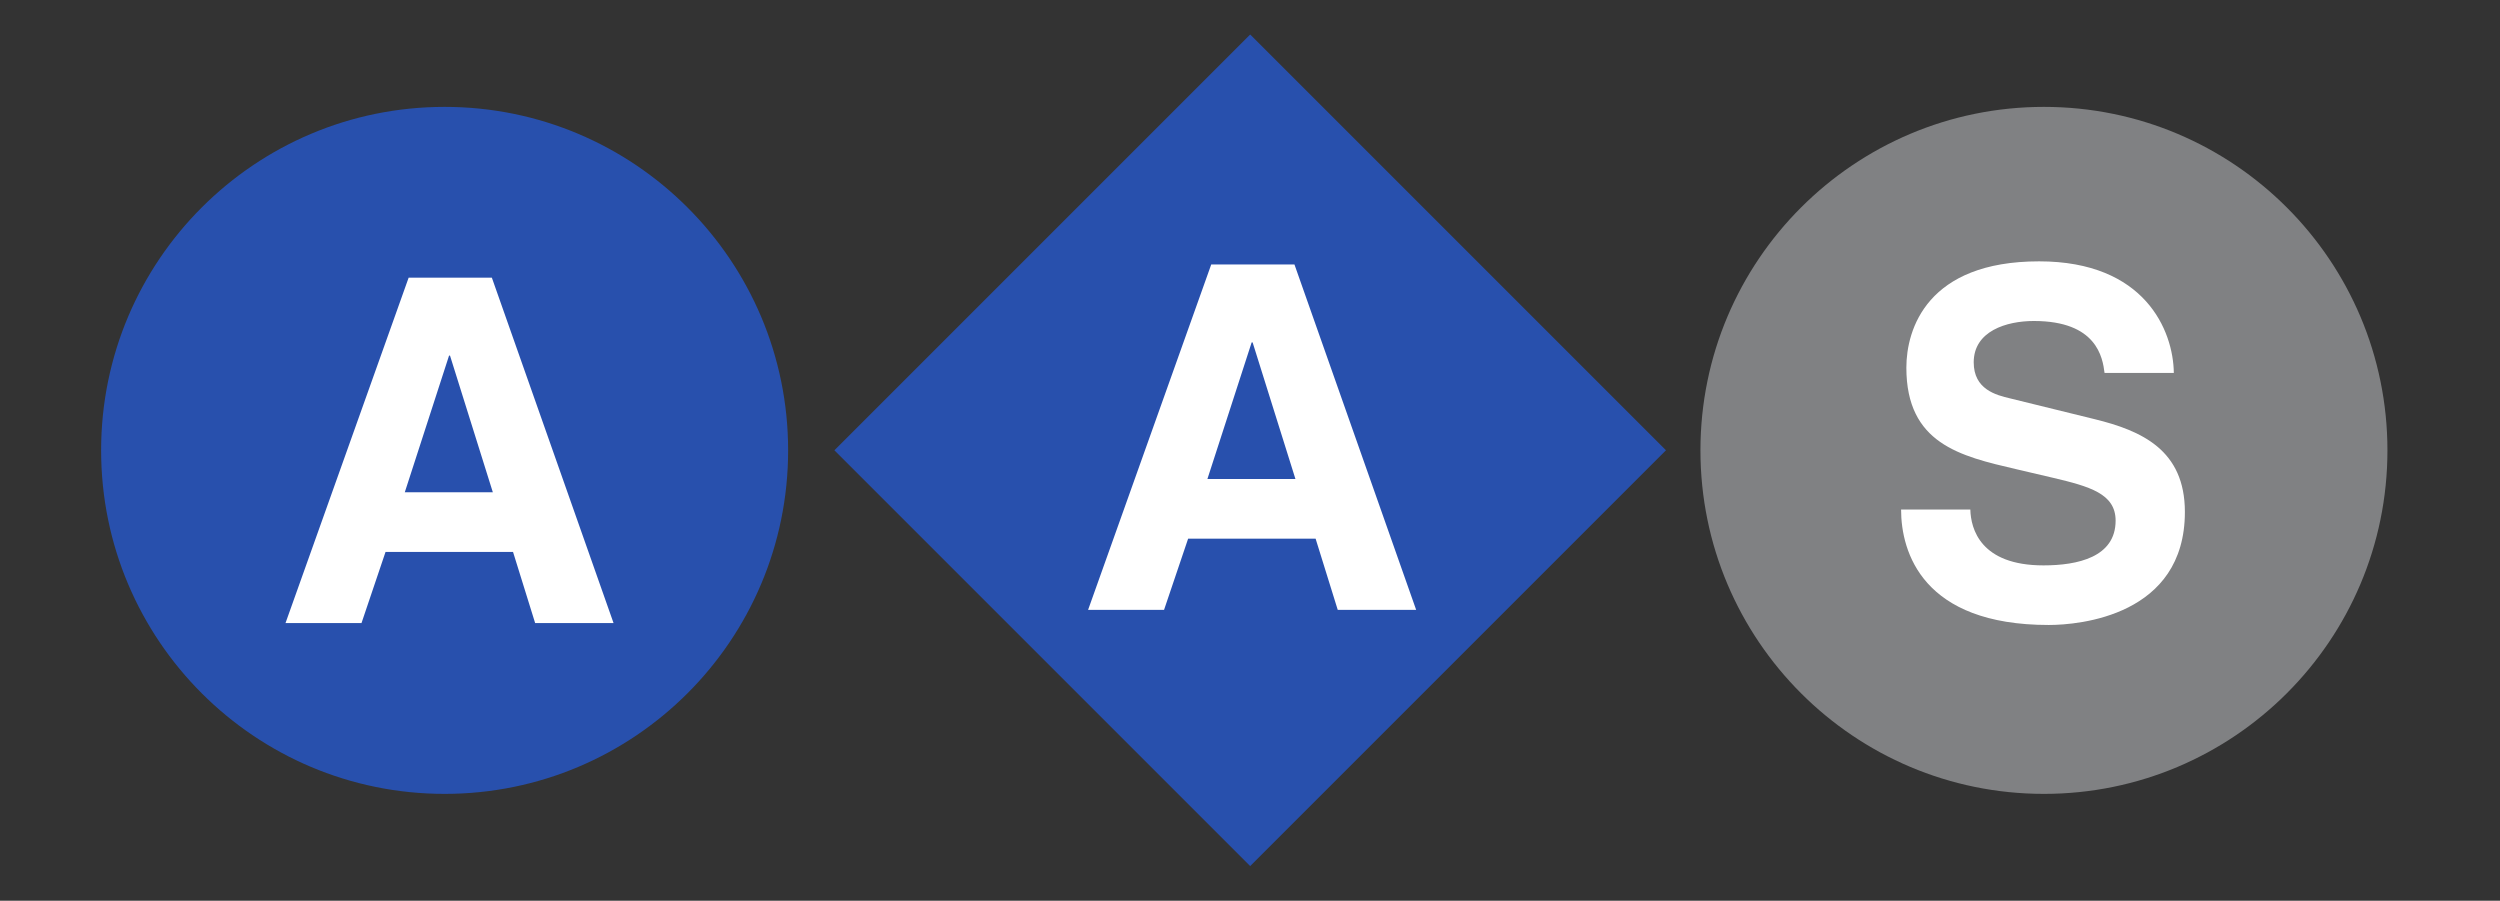
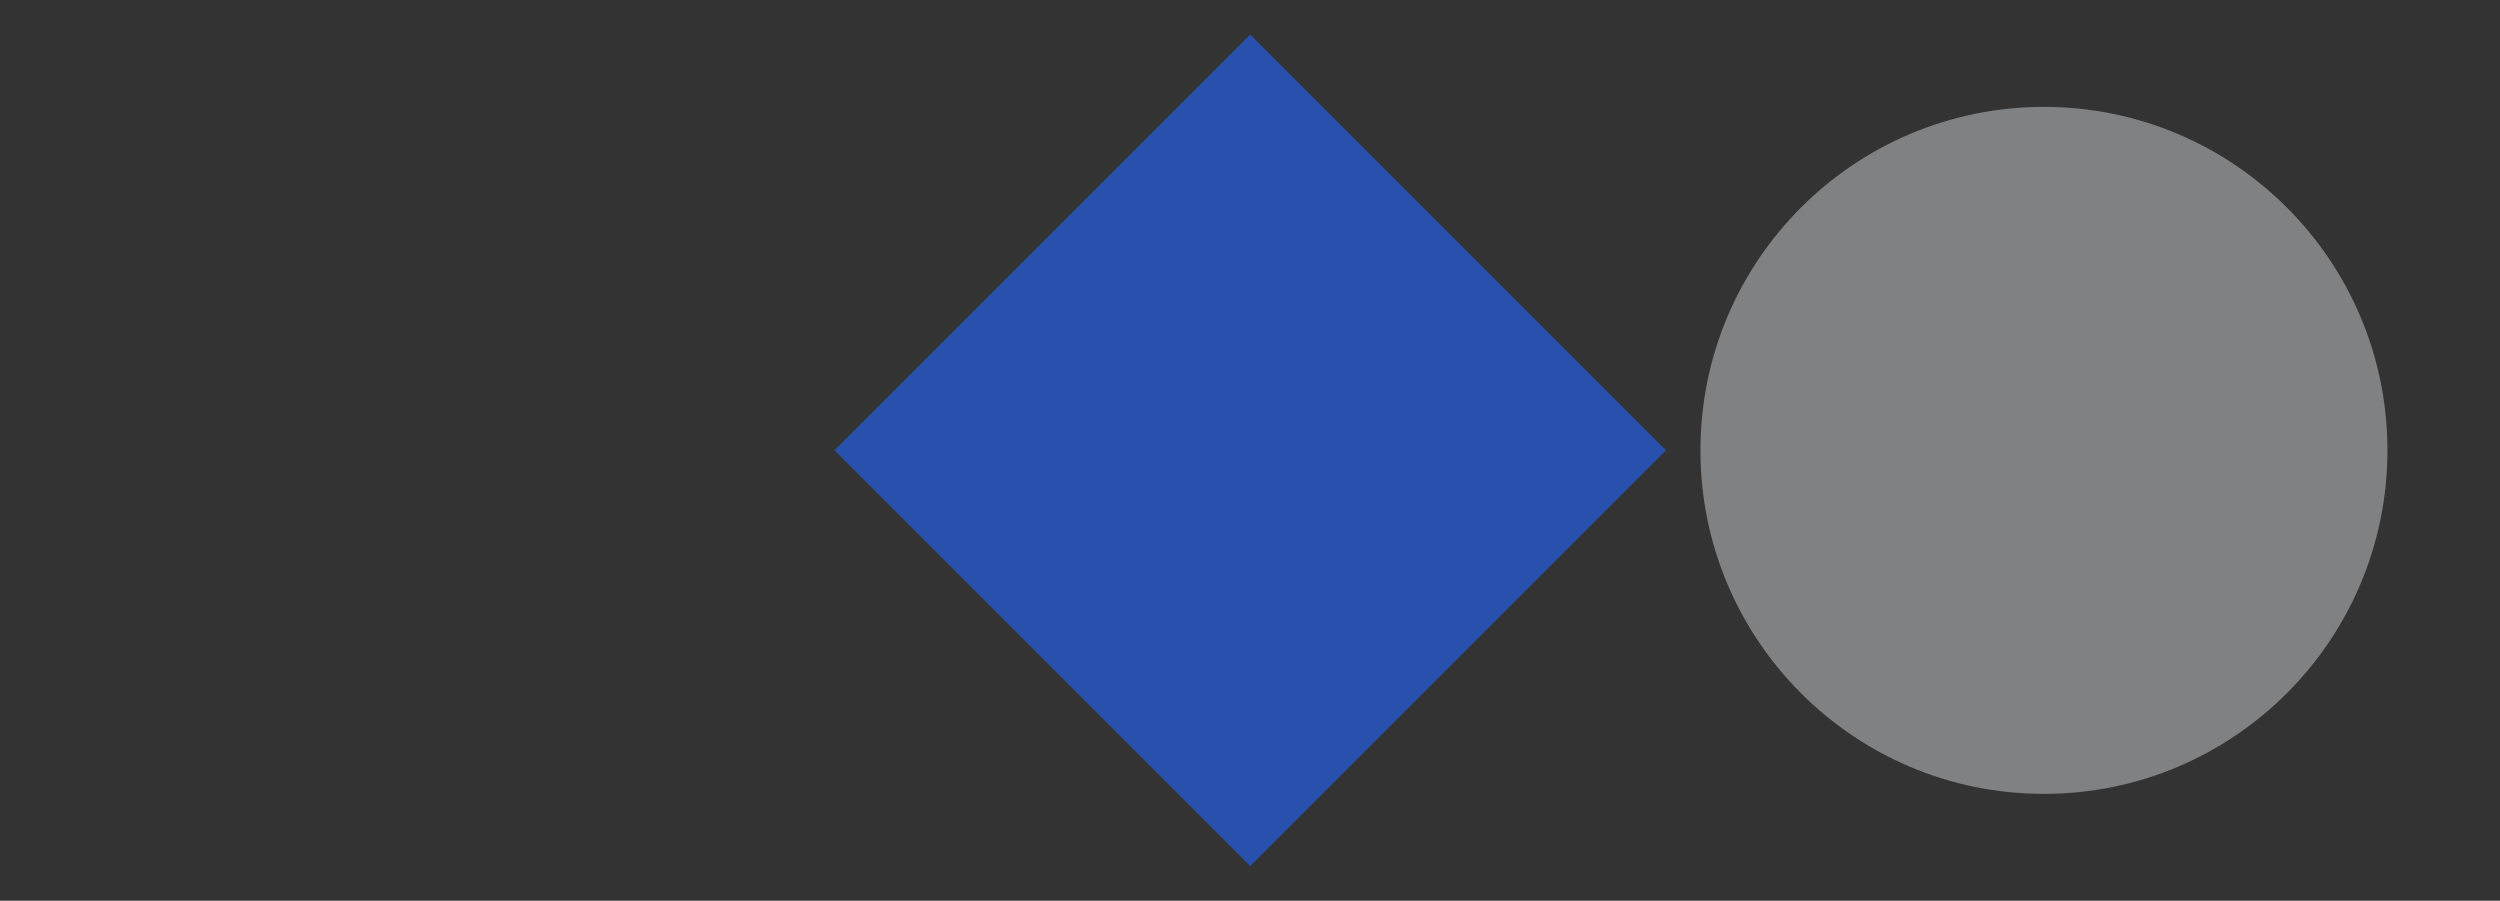
<svg xmlns="http://www.w3.org/2000/svg" xml:space="preserve" height="74.9px" width="207.88px" version="1.1" y="0px" x="0px" enable-background="new 0 0 207.883 74.9" viewBox="0 0 207.883 74.9">
  <rect x="0" y="0" width="207.883" height="74.9" fill="#333333" stroke="none" />
-   <circle cy="37.45" cx="36.972" r="28.563" fill="#2850AD" />
-   <path d="m30.06 51.811h-6.32l10.24-28.721h6.92l10.12 28.722h-6.52l-1.84-5.92h-10.6l-2 5.919zm3.6-10.88h7.32l-3.56-11.36h-0.08l-3.68 11.36z" fill="#fff" />
  <circle cy="37.45" cx="169.96" r="28.563" fill="#808183" />
-   <path d="m163.84 42.372c0.04 1.601 0.84 4.641 6.08 4.641 2.84 0 6-0.681 6-3.721 0-2.24-2.16-2.84-5.2-3.561l-3.08-0.721c-4.64-1.079-9.12-2.119-9.12-8.439 0-3.2 1.72-8.84 11.04-8.84 8.8 0 11.16 5.76 11.2 9.279h-5.76c-0.16-1.279-0.641-4.319-5.88-4.319-2.28 0-5 0.84-5 3.439 0 2.24 1.84 2.721 3.04 3l7 1.721c3.92 0.96 7.52 2.56 7.52 7.72 0 8.64-8.8 9.398-11.32 9.398-10.479 0-12.279-6.039-12.279-9.6h5.76v0.003z" fill="#fff" />
  <rect transform="matrix(-.707 .707 -.707 -.707 203.92 -9.566)" height="48.903" width="48.902" y="12.999" x="79.49" fill="#2850AD" />
-   <path d="m96.798 50.711h-6.32l10.24-28.72h6.92l10.12 28.72h-6.521l-1.84-5.92h-10.6l-2.002 5.92zm3.602-10.88h7.32l-3.561-11.359h-0.08l-3.68 11.359z" fill="#fff" />
</svg>